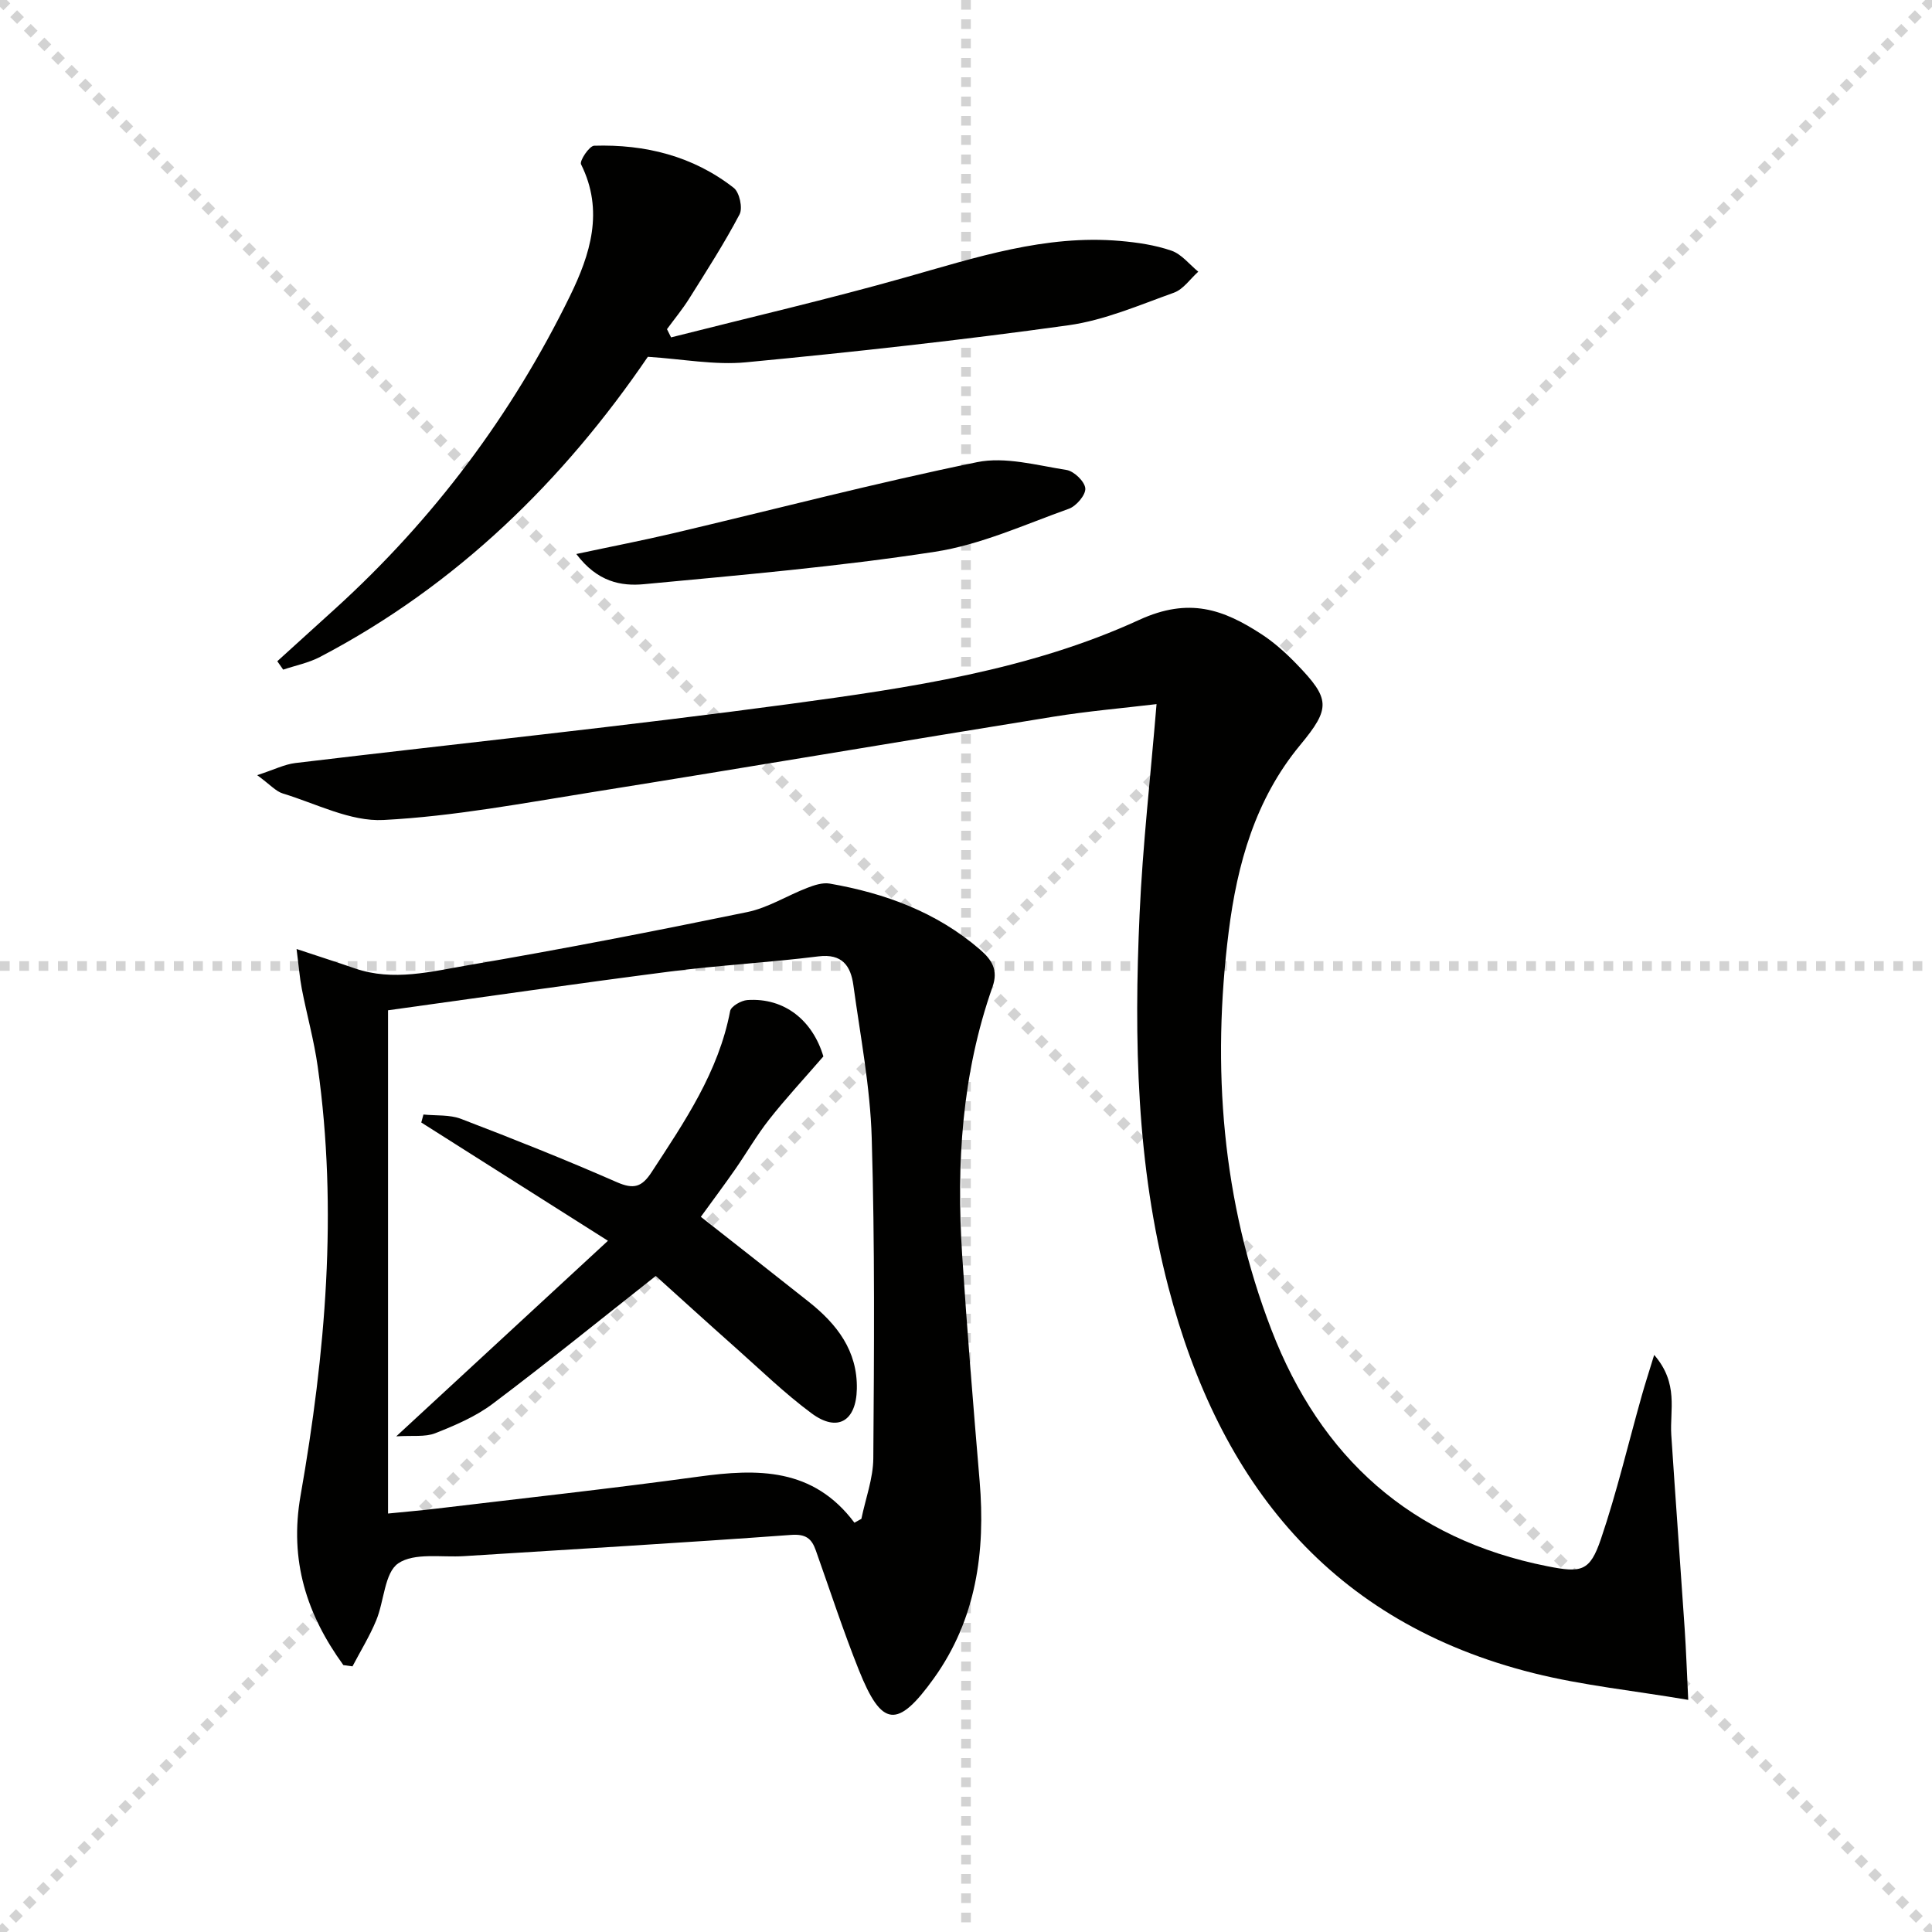
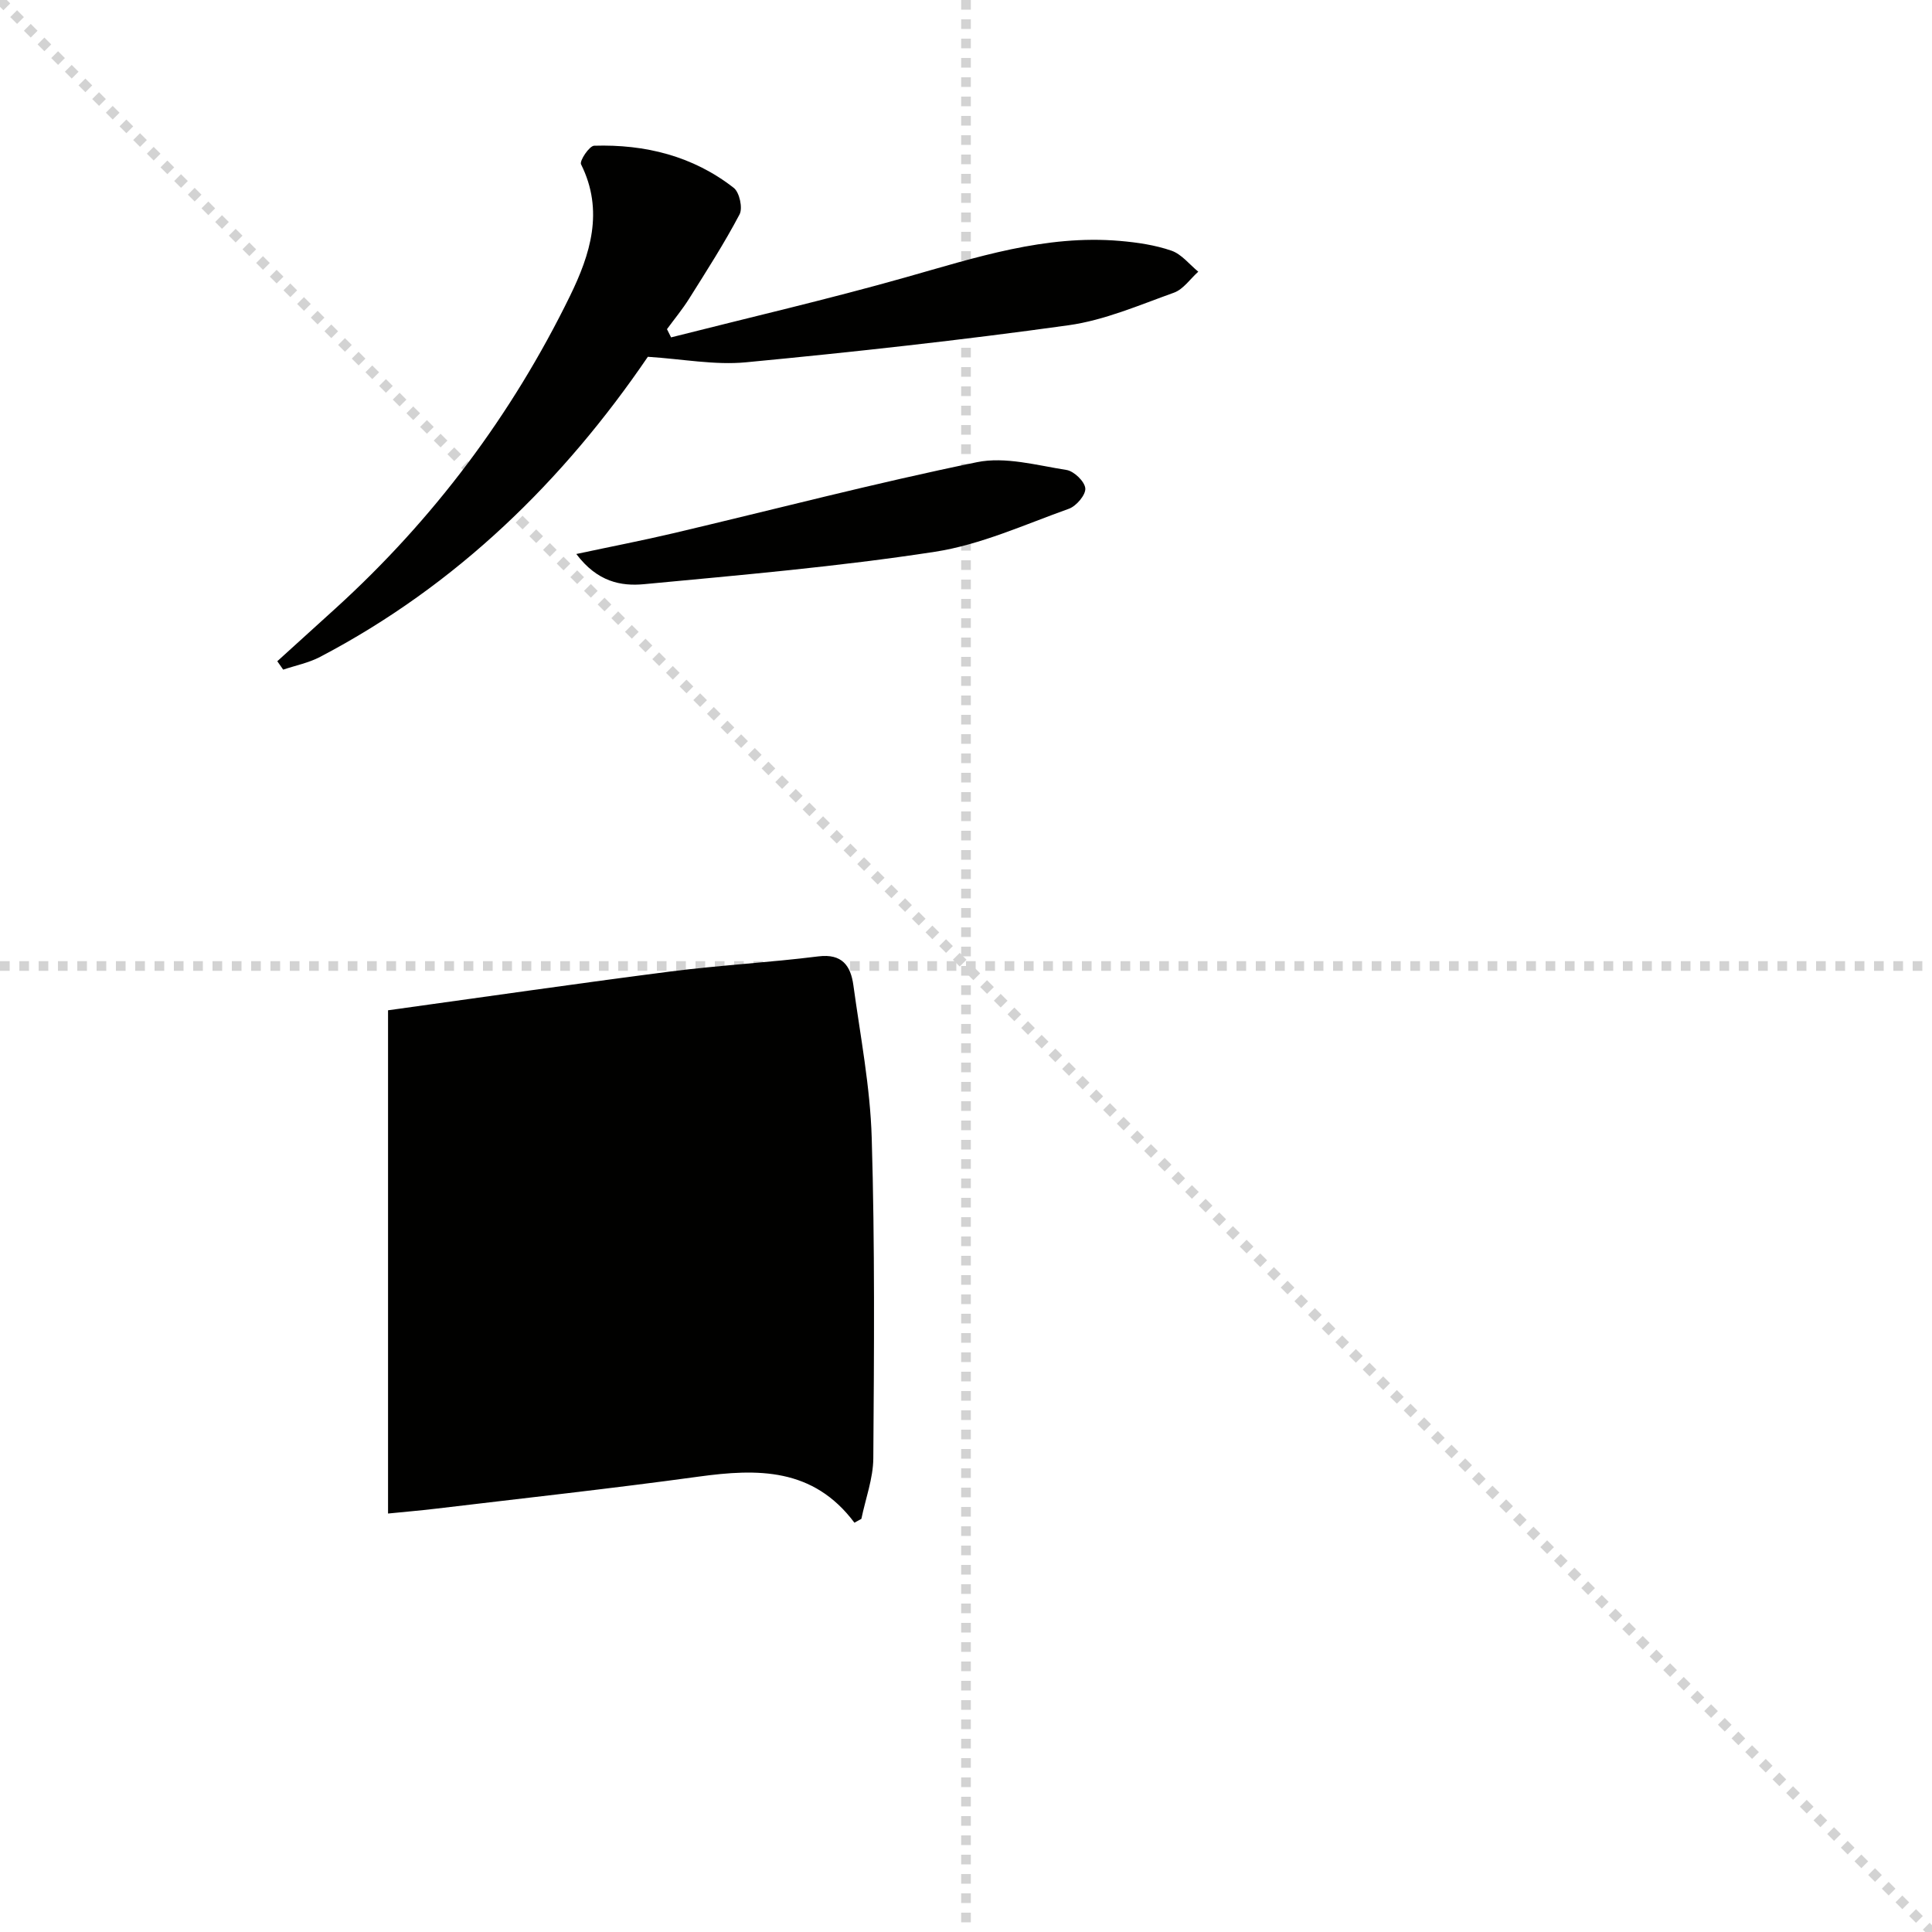
<svg xmlns="http://www.w3.org/2000/svg" enable-background="new 0 0 400 400" viewBox="0 0 400 400">
  <g stroke="lightgray" stroke-dasharray="1,1" stroke-width="1" transform="scale(2, 2)">
    <line x1="0" y1="0" x2="200" y2="200" />
-     <line x1="200" y1="0" x2="0" y2="200" />
    <line x1="100" y1="0" x2="100" y2="200" />
    <line x1="0" y1="100" x2="200" y2="100" />
  </g>
-   <path d="m342.48 280.52c5.13 5.92 3.21 11.42 3.54 16.55.88 13.37 1.87 26.74 2.77 40.11.3 4.43.45 8.87.74 14.76-11.28-1.91-21.81-2.98-31.98-5.52-42.07-10.52-65.05-39.41-75.64-79.89-6.64-25.4-7.14-51.32-5.97-77.29.64-14.25 2.27-28.46 3.51-43.46-7.04.84-14.25 1.46-21.38 2.61-31.8 5.13-63.55 10.52-95.35 15.6-14.4 2.3-28.83 5.03-43.33 5.78-6.84.36-13.93-3.39-20.84-5.49-1.44-.44-2.6-1.81-5.3-3.79 3.53-1.15 5.65-2.24 7.88-2.51 34.13-4.09 68.33-7.63 102.39-12.23 24.66-3.33 49.59-6.97 72.34-17.41 10.35-4.75 17.45-2.16 25.33 2.97 2.62 1.71 5.02 3.87 7.21 6.13 7.06 7.29 7.13 9.15.76 16.85-9.28 11.21-13.02 24.68-14.77 38.58-3.54 28.1-1.41 55.84 8.85 82.46 10.18 26.41 28.87 43.34 57.11 48.94 7.07 1.4 8.81 1.12 11.1-5.62 3.3-9.71 5.65-19.74 8.44-29.62.68-2.44 1.48-4.87 2.59-8.51z" fill="#010100" />
-   <path d="m71.09 344.74c-7.57-10.44-11.23-21.62-8.86-35.11 5.15-29.39 7.75-59 3.55-88.8-.76-5.41-2.25-10.71-3.29-16.08-.46-2.38-.64-4.81-1.09-8.27 4.69 1.56 8.39 2.74 12.06 4.01 7.96 2.75 15.88.64 23.62-.68 19.27-3.29 38.47-7.03 57.61-10.97 4.3-.88 8.25-3.4 12.42-5.01 1.47-.57 3.21-1.15 4.69-.89 11.45 2 22.1 5.9 31.07 13.63 2.46 2.12 3.86 4.23 2.62 7.75-6.36 18.03-7.51 36.71-6.28 55.59 1.02 15.58 2.3 31.15 3.61 46.71 1.24 14.66-.71 28.63-9.46 40.84-7.56 10.55-10.81 10.15-15.54-1.69-3.26-8.15-5.98-16.52-8.92-24.79-.87-2.46-2.08-3.42-5.15-3.19-22.55 1.65-45.12 2.96-67.68 4.39-4.64.3-10.27-.77-13.61 1.49-2.86 1.94-2.91 7.82-4.57 11.81-1.36 3.29-3.25 6.35-4.91 9.52-.63-.08-1.26-.17-1.89-.26zm105.81-29.48c.48-.27.96-.53 1.44-.8.86-4.18 2.44-8.36 2.47-12.54.16-22.11.33-44.23-.33-66.33-.31-10.57-2.36-21.11-3.8-31.63-.55-3.97-2.3-6.57-7.25-5.95-10.21 1.28-20.52 1.83-30.73 3.14-19.07 2.45-38.1 5.22-58.36 8.02v104.19c3.05-.31 6.51-.6 9.96-1.01 18.12-2.17 36.26-4.15 54.34-6.63 12.19-1.67 23.7-1.89 32.26 9.54z" fill="#010100" />
+   <path d="m71.09 344.74zm105.81-29.48c.48-.27.96-.53 1.44-.8.86-4.18 2.44-8.36 2.47-12.54.16-22.11.33-44.23-.33-66.33-.31-10.57-2.36-21.11-3.8-31.63-.55-3.97-2.3-6.57-7.25-5.95-10.21 1.28-20.52 1.83-30.73 3.14-19.07 2.45-38.1 5.22-58.36 8.02v104.19c3.05-.31 6.51-.6 9.96-1.01 18.12-2.17 36.26-4.15 54.34-6.63 12.19-1.67 23.7-1.89 32.26 9.54z" fill="#010100" />
  <path d="m138.94 69.85c16.19-4.11 32.47-7.88 48.53-12.42 14.57-4.12 28.96-8.88 44.39-7.55 3.61.31 7.29.85 10.68 2.02 2.1.73 3.72 2.85 5.55 4.35-1.67 1.49-3.09 3.65-5.05 4.35-7.17 2.57-14.37 5.7-21.81 6.74-22.19 3.09-44.47 5.54-66.78 7.67-6.47.62-13.13-.68-20.32-1.14-17.41 25.55-39.5 47.27-67.85 62.13-2.36 1.24-5.09 1.78-7.65 2.64-.41-.58-.81-1.16-1.22-1.74 4.02-3.65 8.04-7.29 12.06-10.94 20.3-18.46 36.49-40.05 48.53-64.66 4.2-8.59 7.11-17.64 2.3-27.28-.36-.71 1.71-3.82 2.71-3.85 10.56-.32 20.47 2.13 28.91 8.73 1.18.92 1.89 4.17 1.2 5.48-3.16 6-6.84 11.72-10.45 17.47-1.38 2.19-3.04 4.2-4.58 6.3.3.58.57 1.14.85 1.7z" fill="#010100" />
  <path d="m119.32 114.7c7.3-1.56 13.73-2.8 20.09-4.3 20.95-4.94 41.78-10.39 62.86-14.71 5.84-1.2 12.39.65 18.53 1.61 1.56.24 3.78 2.39 3.9 3.81.12 1.34-1.86 3.67-3.39 4.22-9.16 3.27-18.26 7.45-27.75 8.91-19.95 3.07-40.12 4.81-60.23 6.71-4.71.44-9.64-.44-14.01-6.25z" fill="#010100" />
-   <path d="m82.04 297.38c14.99-13.85 29.01-26.8 43.83-40.49-13.7-8.68-26.18-16.58-38.65-24.49.15-.55.3-1.1.45-1.65 2.61.27 5.42 0 7.78.9 10.84 4.15 21.64 8.45 32.27 13.11 3.48 1.52 5.16 1.03 7.19-2.08 6.82-10.45 13.86-20.73 16.26-33.36.19-.98 2.28-2.18 3.56-2.27 7.79-.53 13.56 4.33 15.74 11.67-4.18 4.83-7.89 8.81-11.24 13.08-2.57 3.26-4.65 6.9-7.03 10.31-2.27 3.26-4.65 6.45-7.1 9.82 7.55 5.94 14.97 11.74 22.34 17.59 5.83 4.62 10.12 10.13 9.96 18.05-.14 6.69-4.02 9-9.35 5.06-5.6-4.14-10.63-9.05-15.85-13.68-5.69-5.05-11.31-10.17-16.43-14.78-11.58 9.13-22.52 18.01-33.78 26.48-3.51 2.64-7.75 4.45-11.87 6.08-2.11.83-4.7.43-8.08.65z" fill="#010100" />
</svg>